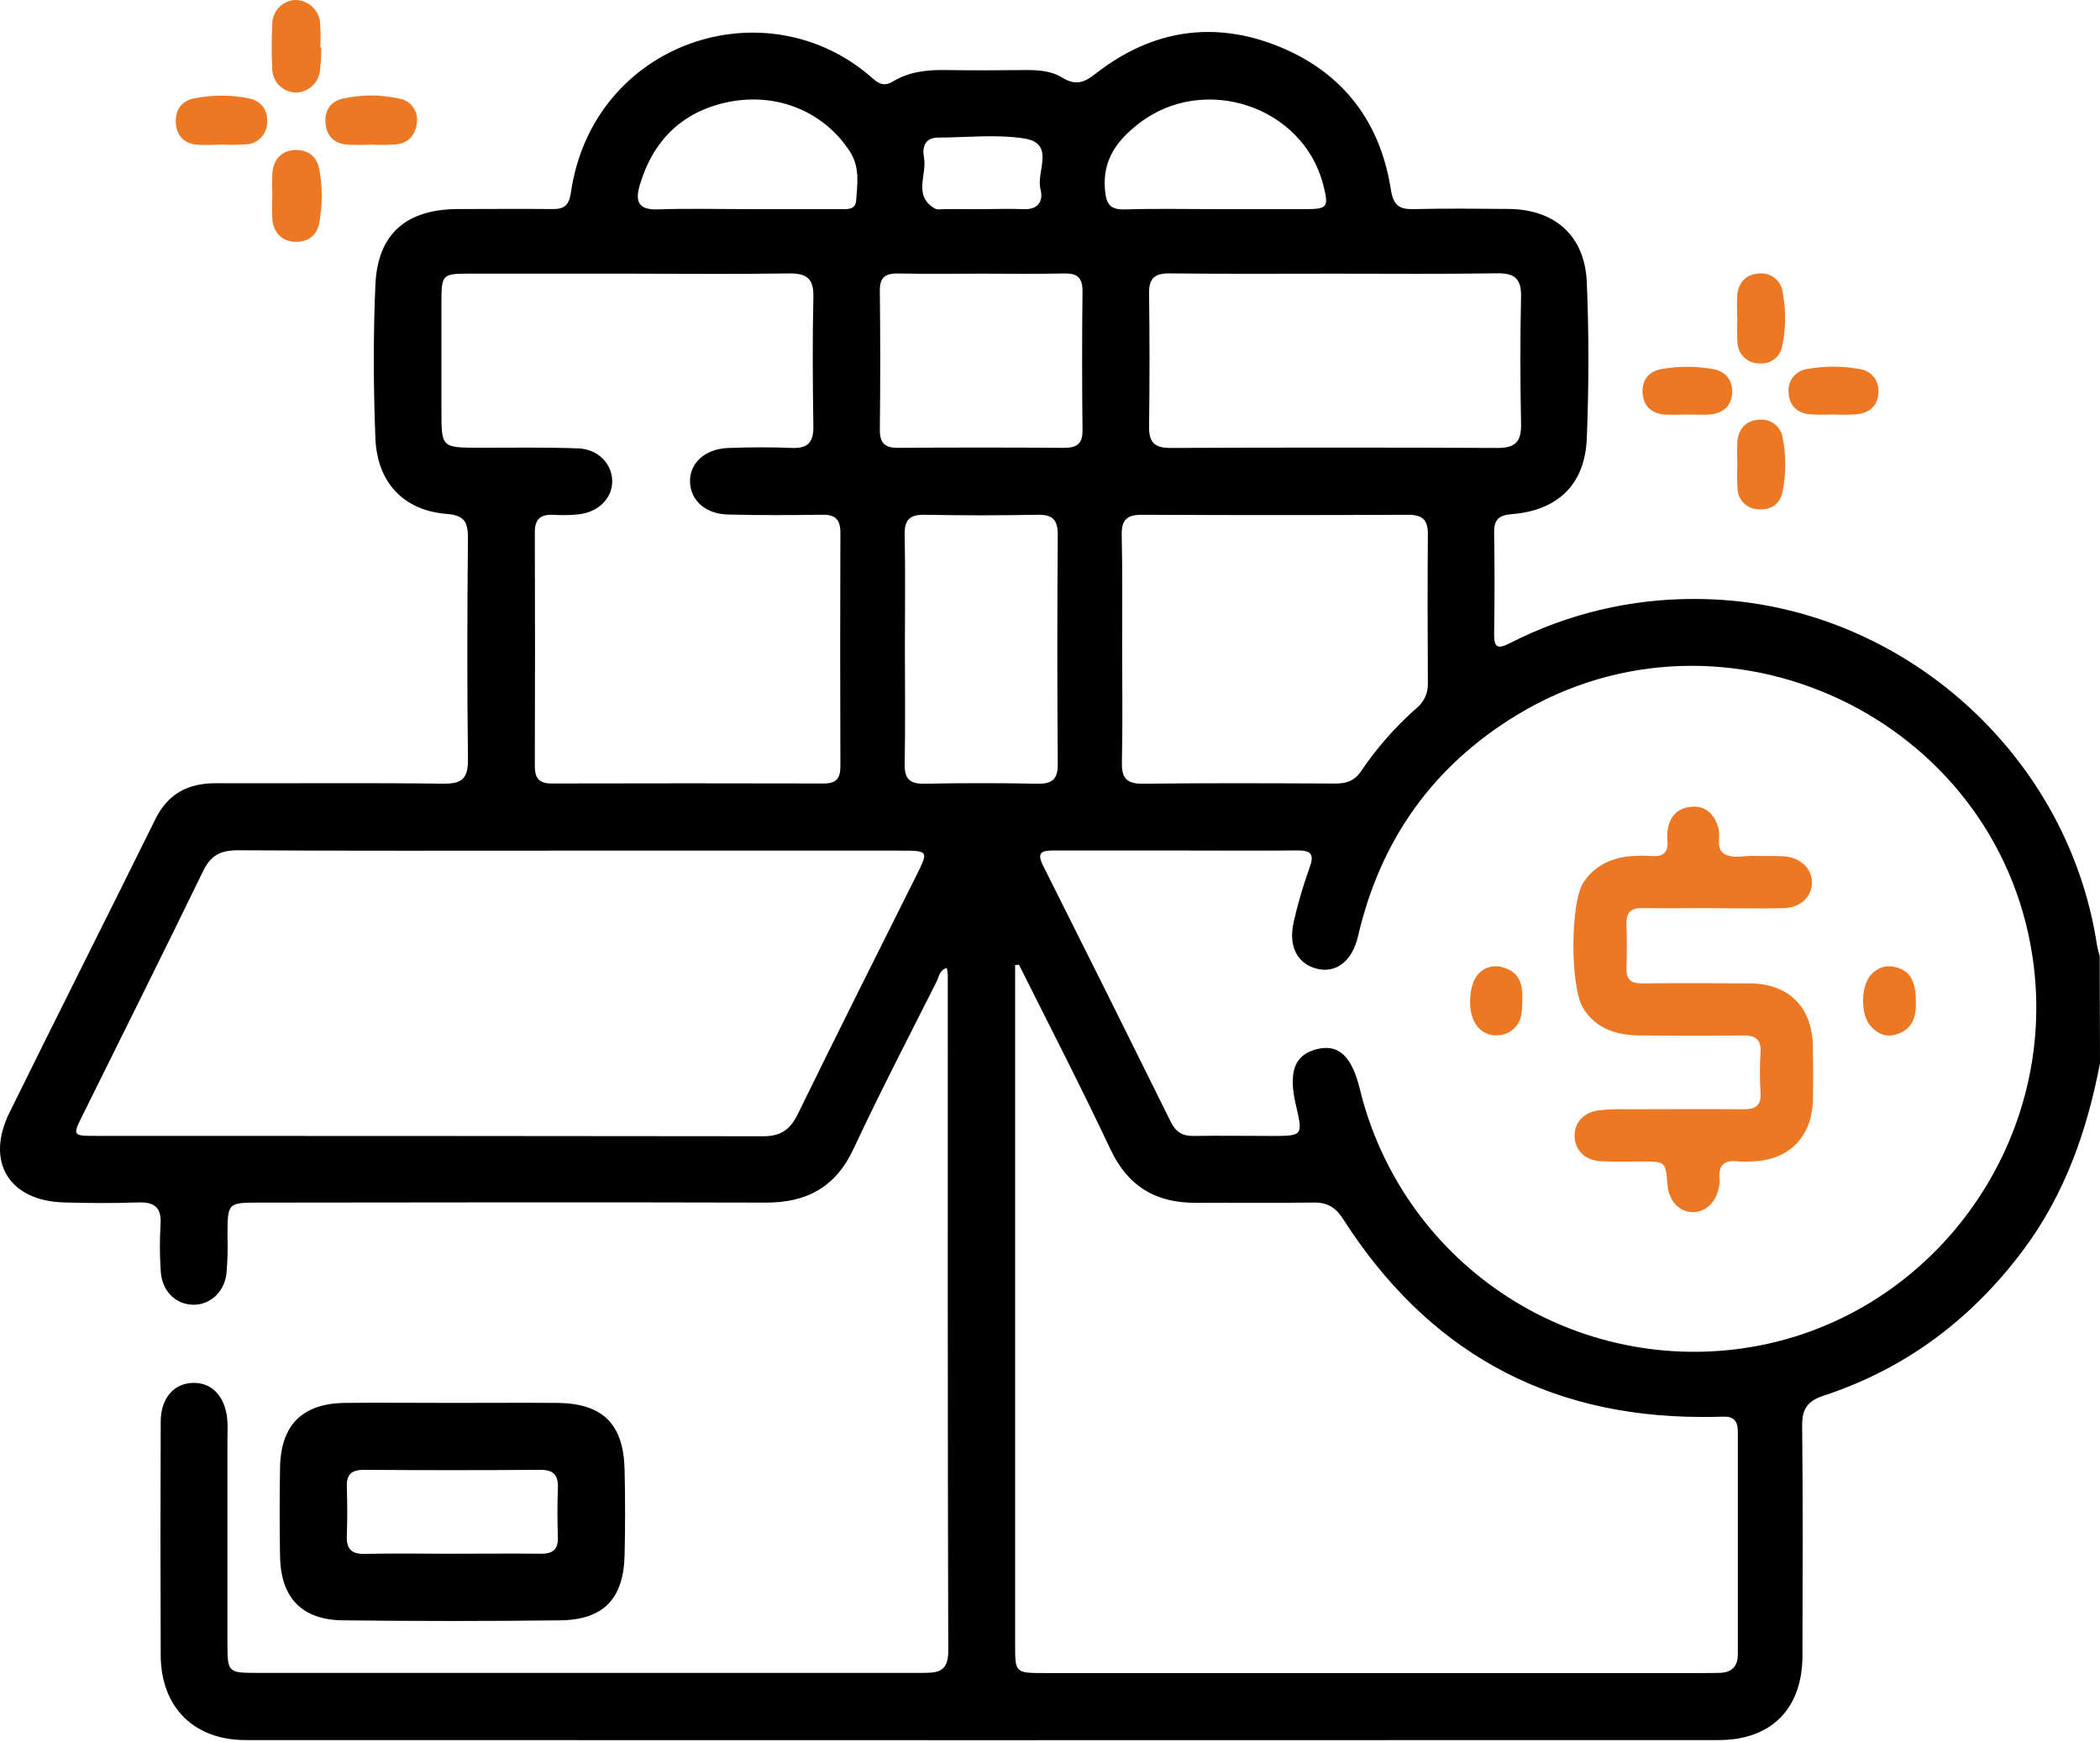
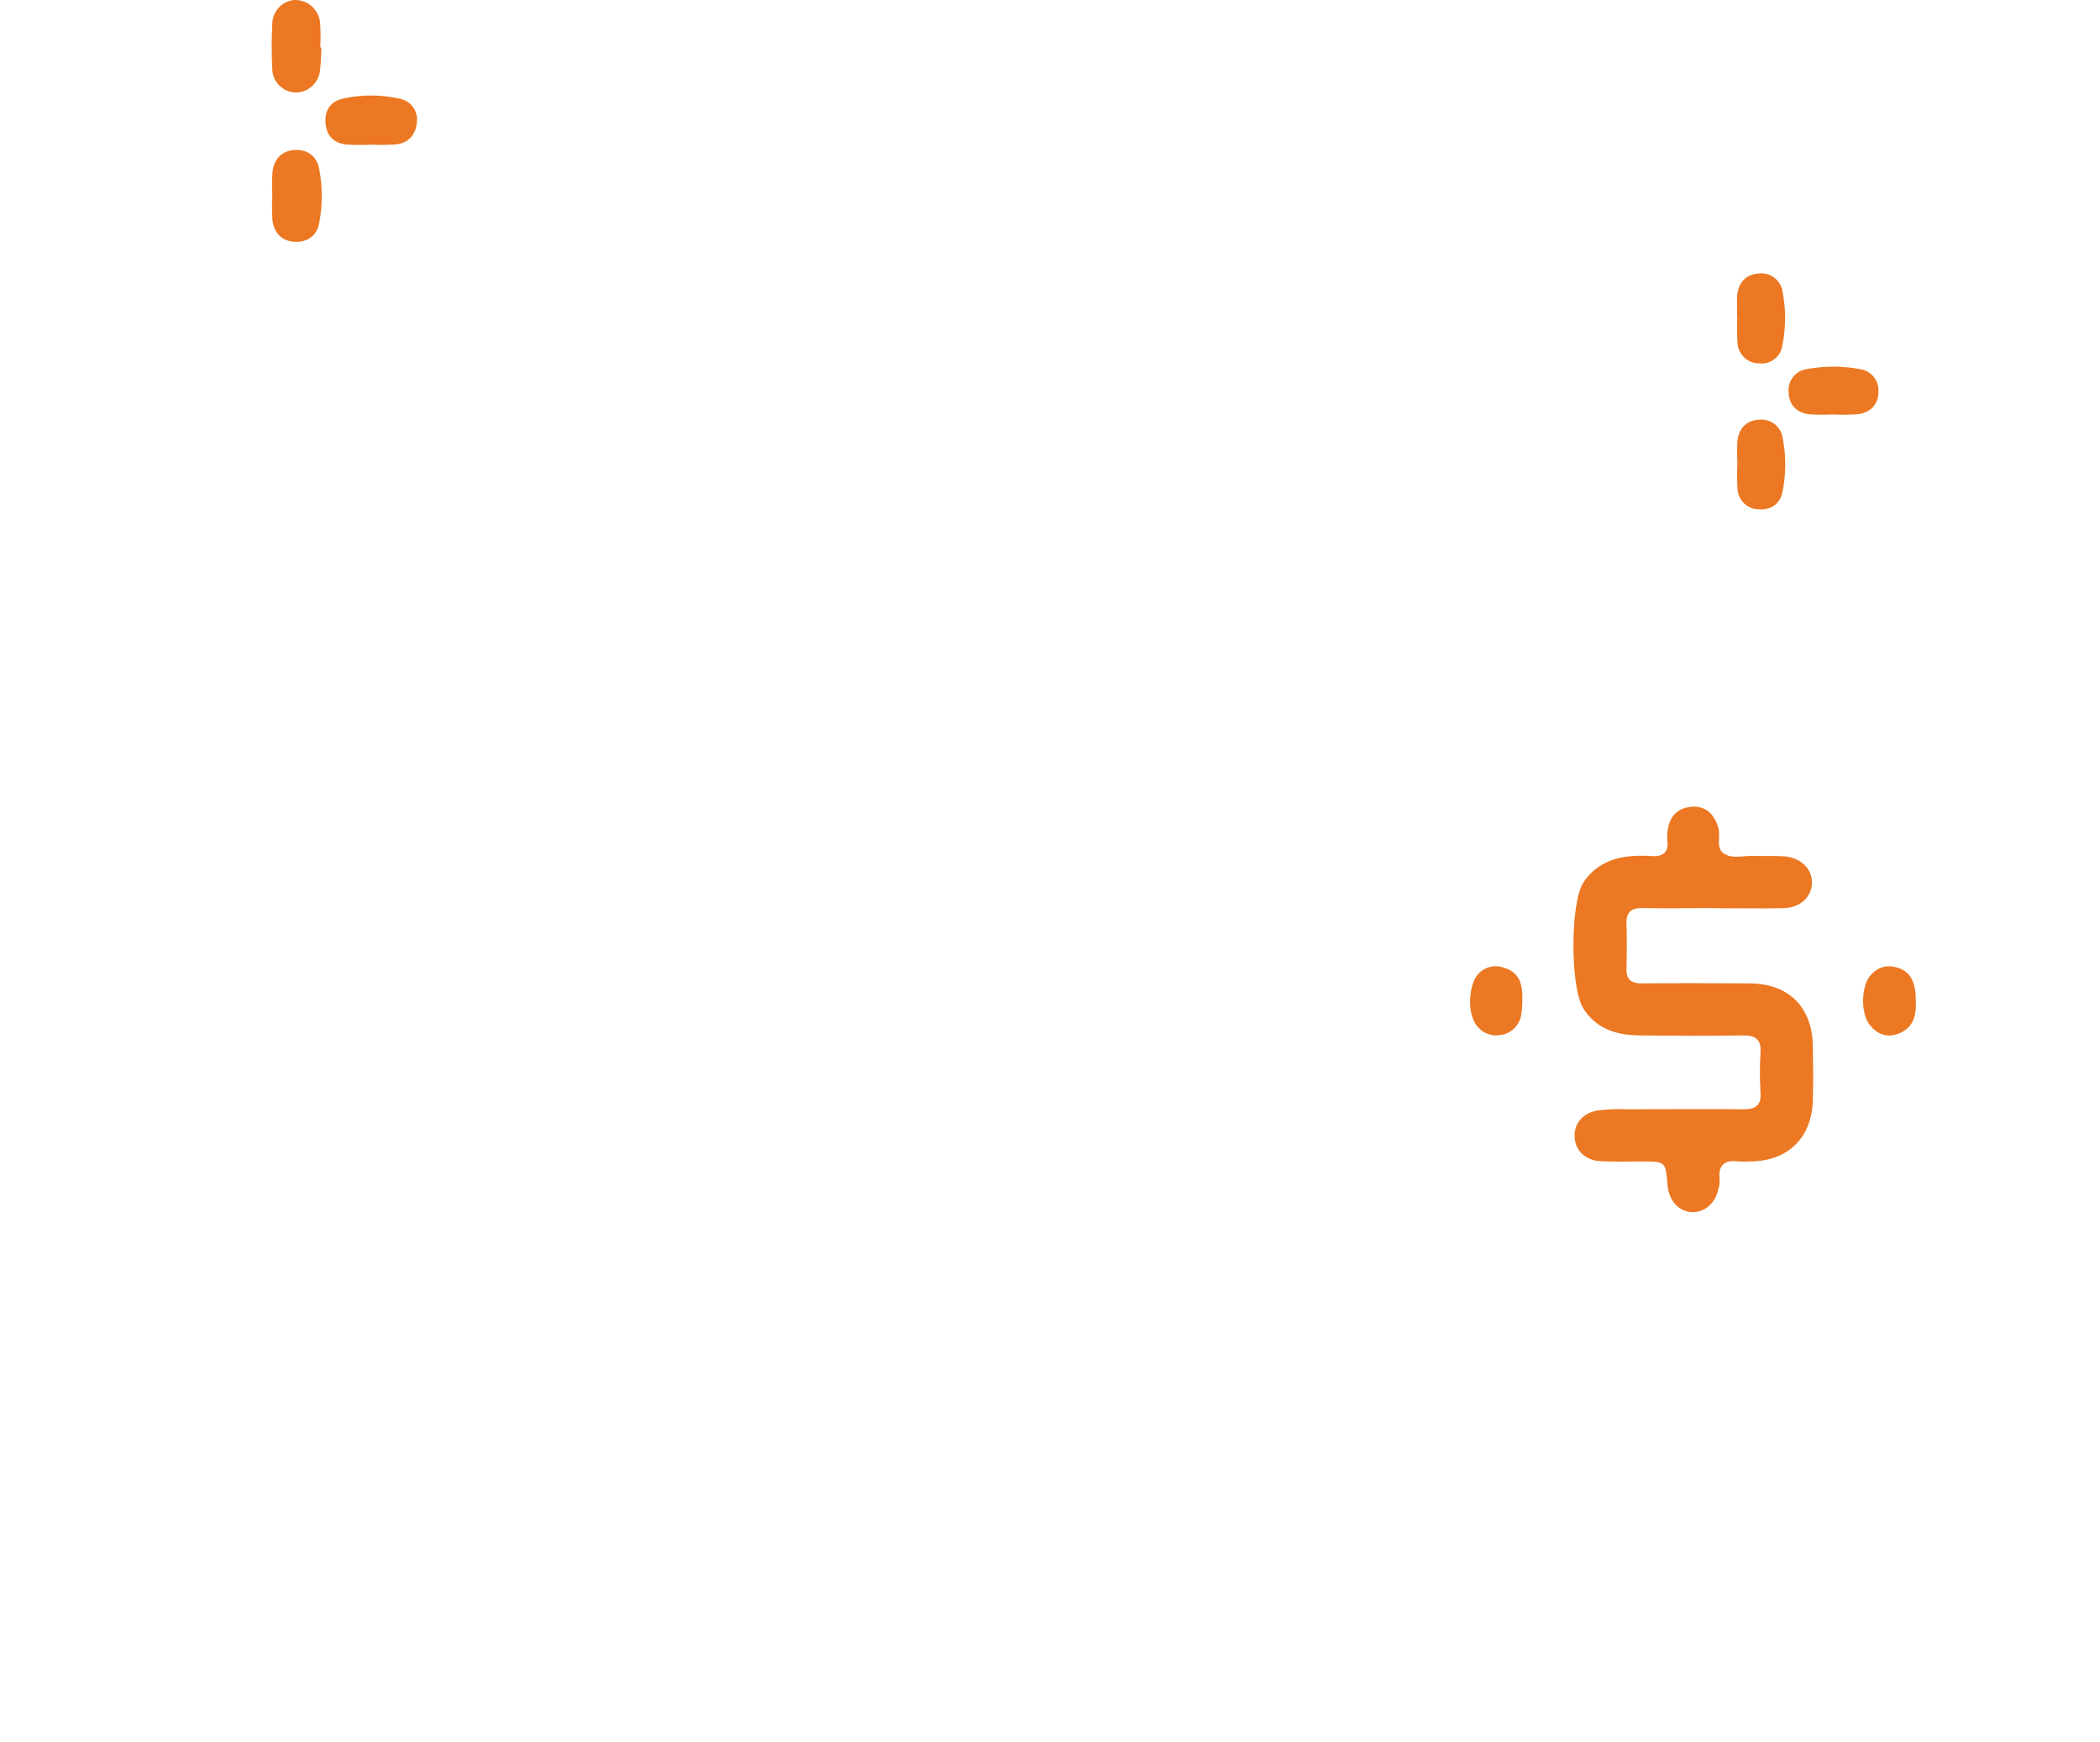
<svg xmlns="http://www.w3.org/2000/svg" width="264" height="219" viewBox="0 0 264 219" fill="none">
-   <path d="M264 133.669C262.383 142.103 259.623 150.06 254.439 157.04C247.95 165.769 239.652 172.051 229.301 175.455C227.222 176.141 226.532 177.118 226.557 179.292C226.661 188.908 226.62 198.527 226.595 208.142C226.595 214.794 222.708 218.772 216.065 218.772C154.332 218.792 92.601 218.792 30.871 218.772C24.349 218.772 20.233 214.615 20.204 208.118C20.163 198.329 20.163 188.54 20.204 178.752C20.204 175.738 21.913 173.867 24.361 173.863C26.81 173.859 28.431 175.78 28.593 178.764C28.635 179.538 28.593 180.311 28.593 181.084C28.593 189.584 28.593 198.084 28.593 206.584C28.593 210.275 28.66 210.325 32.335 210.325C60.151 210.325 87.969 210.325 115.788 210.325C117.762 210.325 119.217 210.325 119.209 207.565C119.126 179.23 119.155 150.895 119.151 122.565C119.13 122.272 119.089 121.98 119.03 121.692C118.095 121.958 118.037 122.827 117.733 123.43C114.221 130.409 110.616 137.343 107.312 144.419C105.058 149.249 101.438 151.216 96.266 151.199C75.065 151.141 53.864 151.174 32.663 151.199C28.606 151.199 28.618 151.199 28.597 155.314C28.654 156.944 28.608 158.575 28.46 160.199C28.153 162.514 26.348 164.069 24.303 164.04C22.1 164.011 20.379 162.352 20.213 159.883C20.074 157.913 20.064 155.935 20.183 153.963C20.333 151.781 19.394 151.099 17.323 151.178C14.235 151.29 11.138 151.265 8.049 151.178C1.177 150.999 -1.862 146.094 1.177 139.912C7.242 127.587 13.441 115.332 19.518 103.018C21.127 99.755 23.675 98.446 27.196 98.471C36.724 98.504 46.257 98.408 55.785 98.529C58.204 98.562 58.853 97.747 58.828 95.423C58.715 86.153 58.736 76.879 58.828 67.608C58.828 65.605 58.349 64.786 56.155 64.611C50.775 64.195 47.425 60.703 47.192 55.121C46.943 48.69 46.913 42.234 47.192 35.811C47.471 29.388 51.079 26.304 57.585 26.283C61.534 26.283 65.483 26.241 69.432 26.283C70.875 26.304 71.511 25.867 71.756 24.304C74.462 5.227 96.42 -2.018 109.777 9.917C110.608 10.656 111.323 10.827 112.271 10.237C114.325 8.99 116.611 8.765 118.968 8.807C122.294 8.865 125.665 8.84 129.011 8.807C130.583 8.807 132.179 8.915 133.497 9.734C135.16 10.761 136.216 10.461 137.737 9.264C144.709 3.802 152.524 2.513 160.751 5.838C168.766 9.081 173.509 15.258 174.847 23.797C175.172 25.876 175.912 26.337 177.757 26.291C181.707 26.192 185.656 26.241 189.605 26.27C195.458 26.308 199.241 29.617 199.486 35.512C199.761 42.022 199.744 48.565 199.486 55.079C199.266 60.899 195.857 64.179 190.054 64.64C188.391 64.778 187.809 65.351 187.834 66.985C187.901 71.186 187.901 75.392 187.834 79.602C187.801 81.348 188.171 81.709 189.842 80.849C197.056 77.158 205.052 75.257 213.155 75.307C238.027 75.328 259.835 94.131 263.605 118.728C263.684 119.235 263.842 119.726 263.963 120.22L264 133.669ZM147.88 106.93C142.73 106.93 137.579 106.93 132.429 106.93C130.978 106.93 130.288 107.163 131.123 108.822C136.516 119.555 141.875 130.307 147.199 141.076C147.81 142.303 148.65 142.843 150.03 142.818C153.289 142.764 156.552 142.818 159.815 142.818C163.815 142.818 163.815 142.818 162.892 138.844C161.944 134.749 162.759 132.608 165.527 131.91C168.296 131.212 169.954 132.82 170.956 136.94C173.499 147.392 179.846 156.521 188.758 162.543C197.67 168.566 208.508 171.05 219.154 169.511C242.587 166.123 259.037 143.862 255.52 120.308C251.022 90.206 216.796 74.094 190.744 89.865C180.152 96.28 173.521 105.617 170.728 117.693C169.996 120.856 167.951 122.399 165.56 121.796C163.066 121.172 161.927 118.94 162.651 115.855C163.161 113.601 163.809 111.379 164.592 109.204C165.24 107.479 164.941 106.897 163.054 106.922C158.007 106.976 152.944 106.93 147.88 106.93ZM128.101 121.289L127.615 121.343V206.742C127.615 210.337 127.615 210.346 131.356 210.346H213.986C214.672 210.346 215.358 210.346 216.044 210.325C217.595 210.325 218.468 209.618 218.468 207.997C218.468 198.646 218.468 189.294 218.468 179.941C218.468 178.631 217.898 178.054 216.601 178.112C215.657 178.153 214.714 178.145 213.77 178.145C194.232 178.103 179.345 169.665 168.874 153.302C167.926 151.818 166.895 151.161 165.132 151.191C160.244 151.265 155.351 151.191 150.462 151.224C145.411 151.278 141.849 149.245 139.616 144.535C135.937 136.716 131.963 129.021 128.101 121.289ZM71.843 106.947C57.859 106.947 43.879 106.988 29.894 106.901C27.724 106.901 26.498 107.525 25.525 109.537C20.537 119.805 15.44 129.998 10.381 140.22C9.109 142.785 9.134 142.81 12.044 142.81C40.007 142.81 67.973 142.825 95.942 142.856C98.17 142.856 99.326 142.024 100.278 140.104C105.212 130.01 110.255 119.979 115.277 109.919C116.731 107.009 116.694 106.947 113.294 106.947H71.843ZM79.023 34.406C72.327 34.406 65.63 34.406 58.932 34.406C55.606 34.406 55.502 34.539 55.494 37.944C55.494 42.494 55.494 47.045 55.494 51.595C55.494 56.289 55.494 56.285 60.307 56.293C64.427 56.293 68.555 56.222 72.671 56.372C75.165 56.468 76.878 58.243 76.961 60.375C77.048 62.578 75.269 64.407 72.683 64.674C71.657 64.773 70.624 64.791 69.594 64.728C68.007 64.644 67.225 65.214 67.233 66.931C67.269 76.717 67.269 86.504 67.233 96.292C67.233 97.76 67.715 98.508 69.312 98.504C80.73 98.476 92.149 98.476 103.57 98.504C105.142 98.504 105.649 97.851 105.649 96.338C105.613 86.547 105.613 76.758 105.649 66.972C105.649 65.31 105.017 64.69 103.371 64.715C99.421 64.773 95.472 64.79 91.523 64.69C88.696 64.624 86.821 62.919 86.746 60.616C86.668 58.23 88.617 56.426 91.565 56.322C94.225 56.23 96.89 56.201 99.546 56.322C101.575 56.405 102.282 55.586 102.252 53.603C102.173 48.199 102.128 42.795 102.252 37.391C102.319 34.946 101.367 34.331 99.076 34.377C92.433 34.485 85.72 34.406 79.023 34.406ZM141.071 81.422C141.071 86.228 141.146 91.038 141.038 95.839C140.992 97.839 141.628 98.554 143.678 98.533C151.742 98.442 159.811 98.475 167.876 98.512C169.281 98.512 170.3 98.167 171.127 96.932C173.097 94.014 175.433 91.359 178.077 89.034C178.542 88.658 178.912 88.179 179.16 87.635C179.407 87.091 179.525 86.497 179.503 85.9C179.47 79.635 179.453 73.37 179.503 67.105C179.503 65.305 178.763 64.719 177.009 64.723C165.851 64.768 154.695 64.768 143.54 64.723C141.632 64.723 140.976 65.384 141.017 67.28C141.121 71.982 141.071 76.7 141.071 81.422ZM167.884 34.406C160.938 34.406 153.987 34.452 147.041 34.373C145.162 34.352 144.43 34.988 144.455 36.892C144.53 42.471 144.53 48.047 144.455 53.62C144.422 55.619 145.145 56.33 147.153 56.318C160.88 56.26 174.598 56.26 188.308 56.318C190.615 56.318 191.264 55.424 191.218 53.254C191.114 47.941 191.102 42.616 191.218 37.303C191.268 35.017 190.387 34.327 188.192 34.36C181.441 34.468 174.664 34.406 167.884 34.406ZM113.759 81.381C113.759 86.269 113.826 91.154 113.73 96.039C113.689 97.972 114.412 98.583 116.287 98.533C120.998 98.442 125.709 98.442 130.421 98.533C132.283 98.57 132.994 97.976 132.977 96.039C132.903 86.439 132.903 76.838 132.977 67.239C132.977 65.31 132.3 64.686 130.425 64.719C125.714 64.811 121.002 64.811 116.291 64.719C114.428 64.686 113.689 65.293 113.73 67.213C113.83 71.932 113.759 76.646 113.759 81.381ZM123.503 34.406C119.986 34.406 116.465 34.452 112.953 34.385C111.369 34.352 110.587 34.801 110.608 36.551C110.675 42.371 110.675 48.205 110.608 54.052C110.608 55.74 111.265 56.318 112.895 56.305C119.842 56.258 126.792 56.258 133.742 56.305C135.318 56.305 136.108 55.848 136.087 54.11C136.023 48.274 136.023 42.44 136.087 36.609C136.087 34.913 135.43 34.348 133.792 34.381C130.367 34.46 126.937 34.406 123.503 34.406ZM152.973 26.295C156.656 26.295 160.336 26.295 164.014 26.295C166.924 26.295 167.082 26.071 166.338 23.194C163.794 13.342 151.335 9.197 143.166 15.529C140.51 17.586 138.594 20.035 138.905 23.78C139.055 25.61 139.479 26.387 141.42 26.329C145.27 26.212 149.123 26.291 152.973 26.295ZM93.71 26.295C97.655 26.295 101.608 26.295 105.545 26.295C106.376 26.295 107.519 26.437 107.623 25.289C107.777 23.19 108.139 21.058 106.846 19.054C103.682 14.161 97.854 11.571 91.606 12.818C85.811 13.978 82.086 17.628 80.415 23.323C79.829 25.323 80.266 26.408 82.668 26.325C86.331 26.2 90.022 26.291 93.71 26.291V26.295ZM123.453 26.295C125.166 26.295 126.887 26.221 128.596 26.295C130.512 26.399 131.202 25.323 130.799 23.756C130.238 21.577 132.736 18.023 128.75 17.408C125.233 16.863 121.562 17.287 117.941 17.299C116.228 17.299 115.921 18.547 116.158 19.794C116.574 21.947 114.732 24.616 117.53 26.221C117.862 26.412 118.361 26.287 118.802 26.287L123.453 26.295Z" fill="black" />
-   <path d="M56.936 176.382C61.313 176.382 65.687 176.349 70.064 176.382C75.768 176.437 78.378 179.022 78.52 184.742C78.599 188.342 78.607 191.951 78.52 195.551C78.382 201.03 75.859 203.653 70.418 203.719C61.327 203.827 52.234 203.827 43.139 203.719C37.943 203.67 35.29 200.893 35.203 195.642C35.142 191.956 35.142 188.268 35.203 184.576C35.286 179.197 37.959 176.47 43.305 176.382C47.84 176.328 52.388 176.387 56.936 176.382ZM56.649 195.343C60.424 195.343 64.203 195.305 67.973 195.343C69.49 195.364 70.185 194.815 70.135 193.264C70.064 191.186 70.056 189.145 70.135 187.091C70.201 185.449 69.578 184.784 67.894 184.796C60.52 184.849 53.142 184.849 45.762 184.796C44.249 184.796 43.55 185.333 43.6 186.9C43.667 188.958 43.675 191.02 43.6 193.077C43.534 194.719 44.157 195.397 45.841 195.364C49.441 195.285 53.049 195.343 56.649 195.343Z" fill="black" />
  <path d="M218.389 39.902C218.389 38.987 218.327 38.064 218.389 37.158C218.53 35.549 219.466 34.506 221.054 34.389C221.406 34.341 221.765 34.363 222.11 34.453C222.454 34.544 222.777 34.702 223.06 34.918C223.344 35.134 223.581 35.404 223.76 35.712C223.938 36.02 224.054 36.36 224.101 36.713C224.531 38.936 224.519 41.221 224.068 43.44C223.969 44.118 223.611 44.732 223.067 45.151C222.524 45.571 221.839 45.762 221.158 45.684C220.472 45.692 219.809 45.438 219.304 44.975C218.798 44.512 218.488 43.874 218.435 43.19C218.356 42.096 218.347 40.997 218.41 39.902H218.389Z" fill="#EC7823" />
  <path d="M230.407 52.107C229.427 52.156 228.446 52.149 227.468 52.086C225.842 51.903 224.882 50.889 224.853 49.272C224.796 48.584 225.007 47.901 225.441 47.365C225.876 46.829 226.5 46.482 227.185 46.395C229.363 46 231.595 46 233.774 46.395C234.459 46.479 235.087 46.821 235.528 47.352C235.969 47.883 236.191 48.562 236.148 49.251C236.148 50.852 235.142 51.883 233.533 52.078C232.492 52.15 231.448 52.16 230.407 52.107Z" fill="#EC7823" />
  <path d="M218.418 58.368C218.364 57.387 218.364 56.405 218.418 55.424C218.605 53.82 219.599 52.814 221.203 52.764C221.892 52.703 222.578 52.908 223.119 53.339C223.661 53.769 224.017 54.39 224.113 55.075C224.548 57.308 224.539 59.605 224.088 61.835C223.781 63.369 222.637 64.129 221.128 64.038C220.439 64.038 219.775 63.774 219.274 63.3C218.773 62.826 218.473 62.178 218.435 61.489C218.366 60.45 218.358 59.408 218.41 58.368H218.418Z" fill="#EC7823" />
-   <path d="M212.121 52.115C211.14 52.115 210.151 52.19 209.178 52.115C207.544 51.965 206.572 50.972 206.497 49.367C206.422 47.763 207.274 46.673 208.908 46.391C211.028 46.025 213.194 46.025 215.314 46.391C216.931 46.669 217.808 47.767 217.758 49.355C217.708 50.943 216.673 51.936 215.06 52.099C214.088 52.194 213.098 52.111 212.121 52.115Z" fill="#EC7823" />
  <path d="M40.395 5.976C40.393 6.975 40.333 7.973 40.217 8.965C40.112 9.717 39.734 10.405 39.156 10.897C38.577 11.389 37.838 11.651 37.078 11.634C36.318 11.588 35.602 11.258 35.074 10.708C34.545 10.159 34.243 9.431 34.226 8.67C34.131 6.799 34.135 4.928 34.226 3.045C34.223 2.283 34.507 1.547 35.02 0.984C35.534 0.42 36.24 0.07 36.999 0.002C37.791 -0.027 38.564 0.245 39.164 0.762C39.764 1.279 40.146 2.004 40.233 2.792C40.315 3.85 40.323 4.912 40.258 5.972L40.395 5.976Z" fill="#EC7823" />
  <path d="M34.236 24.529C34.18 23.532 34.188 22.532 34.261 21.536C34.465 20.006 35.408 18.979 36.959 18.863C38.58 18.742 39.802 19.582 40.122 21.195C40.557 23.471 40.557 25.808 40.122 28.083C39.836 29.617 38.667 30.453 37.129 30.403C35.466 30.349 34.469 29.326 34.252 27.709C34.178 26.651 34.173 25.588 34.236 24.529Z" fill="#EC7823" />
-   <path d="M27.783 18.194C26.777 18.194 25.766 18.268 24.773 18.194C23.201 18.044 22.241 17.142 22.112 15.537C21.983 13.874 22.765 12.706 24.411 12.369C26.692 11.904 29.044 11.905 31.324 12.374C32.862 12.69 33.673 13.833 33.578 15.404C33.575 16.108 33.304 16.784 32.82 17.294C32.335 17.804 31.674 18.11 30.971 18.148C29.908 18.221 28.842 18.229 27.778 18.173L27.783 18.194Z" fill="#EC7823" />
  <path d="M46.535 18.193C45.535 18.243 44.533 18.236 43.533 18.173C41.966 17.998 41.039 17.071 40.919 15.466C40.798 13.862 41.567 12.743 43.105 12.398C45.44 11.877 47.862 11.877 50.197 12.398C50.543 12.456 50.874 12.58 51.172 12.765C51.47 12.95 51.728 13.192 51.932 13.477C52.136 13.762 52.282 14.084 52.362 14.425C52.442 14.767 52.453 15.12 52.396 15.466C52.238 16.996 51.315 18.006 49.732 18.164C48.667 18.225 47.6 18.232 46.535 18.185V18.193Z" fill="#EC7823" />
  <path d="M215.171 114.168C212.286 114.168 209.4 114.218 206.515 114.168C205.061 114.135 204.437 114.658 204.47 116.147C204.533 118.026 204.52 119.888 204.47 121.784C204.437 123.185 205.081 123.654 206.432 123.638C210.926 123.592 215.424 123.609 219.922 123.638C224.832 123.638 227.821 126.598 227.9 131.499C227.941 133.781 227.954 136.072 227.9 138.345C227.787 143.018 224.769 145.97 220.126 146.019C219.59 146.055 219.053 146.055 218.517 146.019C216.784 145.799 215.989 146.485 216.177 148.268C216.193 148.671 216.146 149.073 216.039 149.462C215.657 151.266 214.302 152.455 212.714 152.392C211.051 152.326 209.804 150.966 209.629 149.013C209.392 146.032 209.392 146.032 206.474 146.028C204.728 146.028 202.982 146.082 201.24 145.995C199.357 145.903 198.093 144.714 197.96 143.085C197.815 141.326 198.916 139.925 200.87 139.613C202.069 139.472 203.277 139.422 204.483 139.464C209.38 139.464 214.277 139.422 219.178 139.464C220.695 139.464 221.419 139.015 221.323 137.385C221.219 135.71 221.219 134.03 221.323 132.355C221.435 130.63 220.658 130.156 219.062 130.181C214.767 130.248 210.473 130.227 206.175 130.181C203.298 130.152 200.729 129.424 199.054 126.805C197.378 124.186 197.391 113.482 199.054 110.955C200.504 108.76 202.654 107.82 205.185 107.629C205.989 107.571 206.796 107.571 207.601 107.629C209.039 107.733 209.779 107.213 209.613 105.679C209.575 105.278 209.583 104.873 209.637 104.474C209.858 102.736 210.772 101.626 212.577 101.435C214.31 101.252 215.516 102.266 216.031 104.116C216.33 105.197 215.657 106.635 216.729 107.325C217.802 108.015 219.224 107.562 220.471 107.608C221.718 107.654 223.027 107.571 224.295 107.662C226.328 107.808 227.767 109.192 227.787 110.888C227.808 112.725 226.353 114.135 224.204 114.18C221.182 114.247 218.164 114.18 215.141 114.18L215.171 114.168Z" fill="#EC7823" />
  <path d="M240.846 125.804C240.925 127.67 240.551 129.308 238.543 130.002C237.092 130.509 235.903 129.952 235.014 128.805C233.916 127.383 233.97 124.087 235.072 122.719C236.086 121.472 237.412 121.214 238.859 121.771C240.235 122.303 240.846 123.629 240.846 125.804Z" fill="#EC7823" />
  <path d="M191.376 125.758C191.379 126.357 191.337 126.956 191.252 127.55C191.143 128.254 190.794 128.9 190.264 129.376C189.733 129.852 189.054 130.129 188.342 130.16C187.736 130.215 187.129 130.085 186.598 129.788C186.068 129.491 185.64 129.042 185.369 128.497C184.48 126.955 184.696 123.812 185.735 122.578C186.118 122.106 186.637 121.763 187.222 121.597C187.806 121.43 188.428 121.447 189.003 121.647C191.089 122.229 191.447 123.887 191.376 125.758Z" fill="#EC7823" />
</svg>